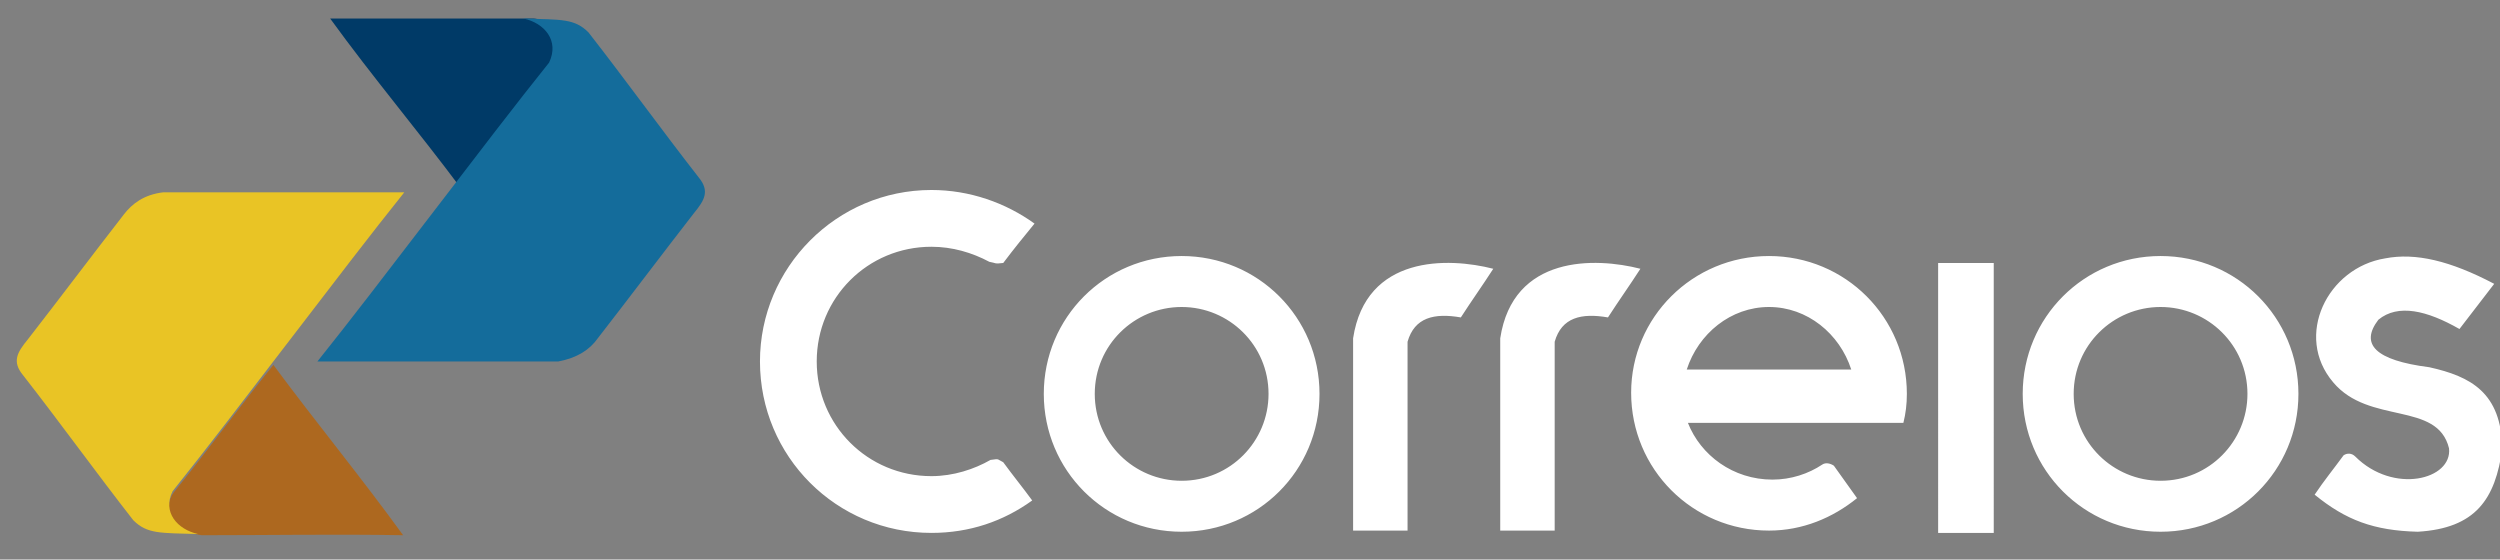
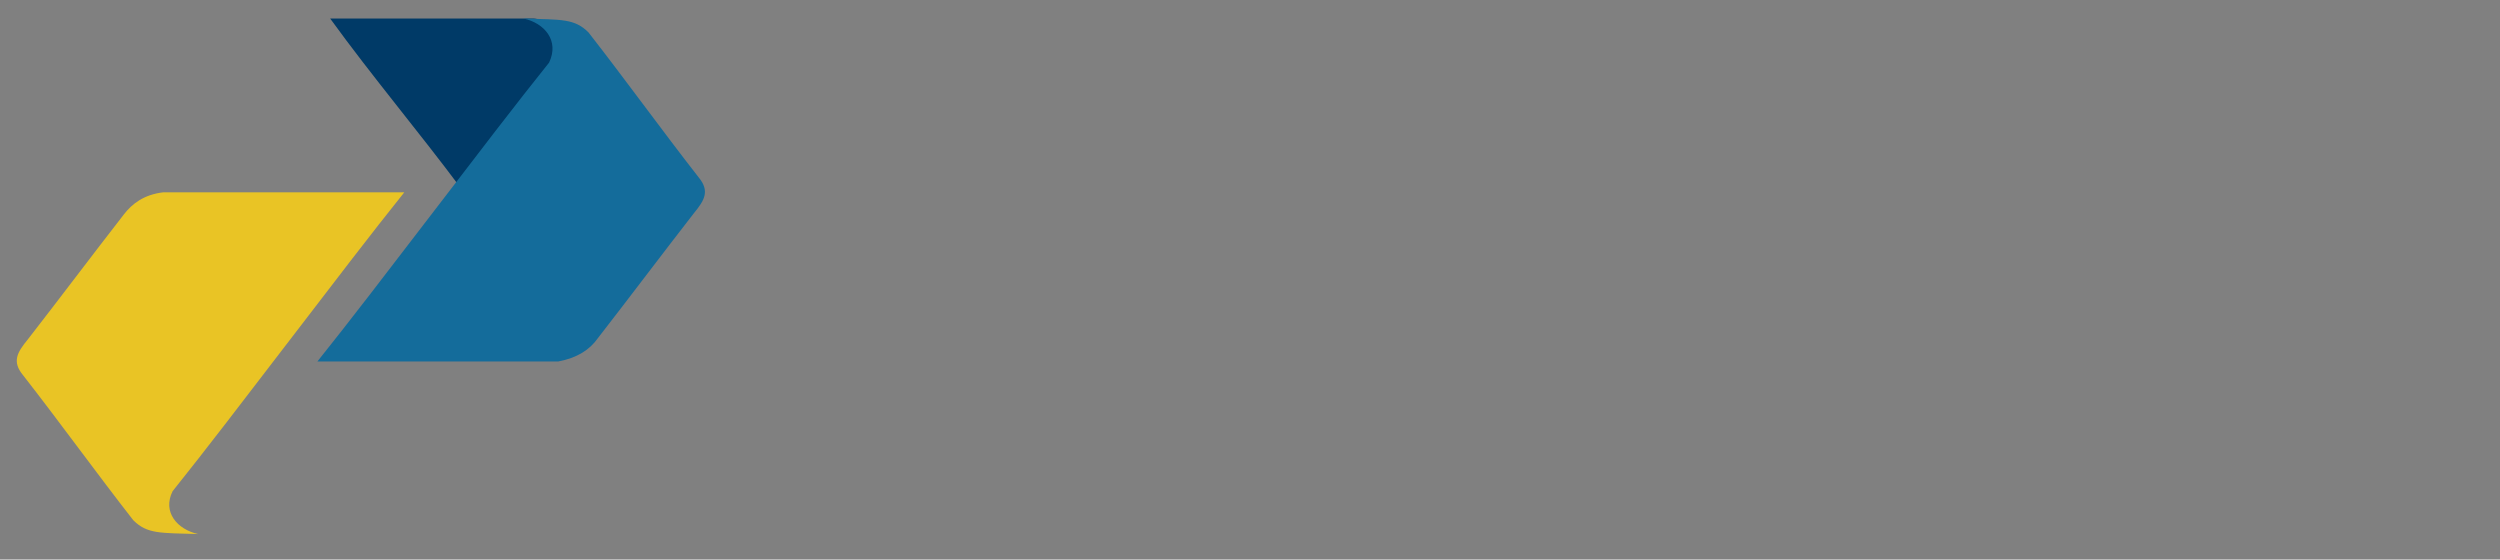
<svg xmlns="http://www.w3.org/2000/svg" id="Camada_1" x="0px" y="0px" viewBox="0 0 215.8 48.3" style="enable-background:new 0 0 215.8 48.3;" xml:space="preserve">
  <rect x="0" y="0" width="215.8" height="48.3" fill="#808080" stroke="none" />
  <style type="text/css"> .st0{fill-rule:evenodd;clip-rule:evenodd;fill:#003A67;} .st1{fill-rule:evenodd;clip-rule:evenodd;fill:#146C9B;} .st2{fill-rule:evenodd;clip-rule:evenodd;fill:#AD681F;} .st3{fill-rule:evenodd;clip-rule:evenodd;fill:#E9C425;} .st4{fill-rule:evenodd;clip-rule:evenodd;fill:#FFFFFF;} </style>
  <path id="XMLID_389_" class="st0" d="M45.8,1.6c-5.8,0-11.5,0-17.3,0c3.7,5.1,7.6,9.7,11.4,14.8c3-3.7,5.5-7.3,8.6-11 C49.5,3.7,47.8,1.5,45.8,1.6L45.8,1.6z" />
  <g id="XMLID_373_">
    <path id="XMLID_388_" class="st1" d="M48.2,31.2c-6.9,0-13.8,0-20.8,0c5.3-6.6,14.7-19.2,20-25.8C48.3,3.5,47,2,45.2,1.6 c3.3,0.1,4.4,0,5.6,1.2c3.2,4.1,6.3,8.4,9.5,12.5c1,1.2,0.5,2-0.4,3.1c-2.8,3.6-5.5,7.2-8.3,10.8C50.9,30.2,49.8,30.9,48.2,31.2 L48.2,31.2z" />
-     <path id="XMLID_387_" class="st2" d="M17.4,46.2c5.8,0,11.6-0.1,17.4,0c-3.7-5.1-7.5-9.7-11.2-14.7c-3,3.7-5.6,7.3-8.6,11 C13.9,44,15.1,45.9,17.4,46.2L17.4,46.2z" />
    <path id="XMLID_386_" class="st3" d="M14.1,16.6c6.9,0,13.8,0,20.8,0c-5.3,6.6-14.7,19.2-20,25.8c-0.9,1.8,0.4,3.3,2.2,3.7 c-3.3-0.1-4.4,0-5.6-1.2c-3.2-4.1-6.3-8.4-9.5-12.5c-1-1.2-0.5-2,0.4-3.1c2.8-3.6,5.5-7.2,8.3-10.8C11.4,17.6,12.4,16.8,14.1,16.6 L14.1,16.6z" />
-     <path id="XMLID_374_" class="st4" d="M80.4,16.4c3.3,0,6.4,1.1,8.9,2.9c-0.9,1.1-1.8,2.2-2.7,3.4c-0.8,0.1-0.6,0-1.2-0.1 c-1.5-0.8-3.2-1.3-5-1.3c-5.5,0-9.9,4.4-9.9,9.9c0,5.5,4.4,9.9,9.9,9.9c1.9,0,3.7-0.6,5.1-1.4c0.8-0.1,0.5-0.1,1.1,0.2 c0.8,1.1,1.7,2.2,2.5,3.3C86.6,45,83.7,46,80.4,46c-8.2,0-14.8-6.6-14.8-14.8C65.6,23.1,72.2,16.4,80.4,16.4L80.4,16.4z M205.3,27.6c1.7-1.4,4.2-0.8,7,0.8c1-1.3,2-2.6,3-3.9c-3.8-2-6.8-2.7-9.4-2.2c-5,0.8-7.9,6.7-4.5,10.7c3.1,3.7,9,1.6,10,5.7 c0.3,2.7-4.8,4-8.1,0.7c-0.3-0.3-0.7-0.3-1-0.1c-0.8,1.1-1.7,2.2-2.5,3.4c2.7,2.2,5.1,3.1,8.9,3.2c5-0.3,6.7-2.8,7.3-7.2 c-0.1-4.8-2.7-6.2-6.3-7C205,31.1,203.7,29.7,205.3,27.6L205.3,27.6z M167.3,22.7h4.8V46h-4.8V22.7L167.3,22.7z M116.8,29.2 c0,5.5,0,11,0,16.6c1.6,0,3.2,0,4.7,0c0-5.4,0-10.9,0-16.3c0.6-2.1,2.3-2.5,4.6-2.1c0.9-1.4,1.9-2.8,2.8-4.2 C125,22.2,117.9,22,116.8,29.2L116.8,29.2z M129.5,29.2c0,5.5,0,11,0,16.6c1.6,0,3.2,0,4.7,0c0-5.4,0-10.9,0-16.3 c0.6-2.1,2.3-2.5,4.6-2.1c0.9-1.4,1.9-2.8,2.8-4.2C137.7,22.2,130.6,22,129.5,29.2L129.5,29.2z M152.7,22.1 c6.6,0,11.9,5.3,11.9,11.9c0,0.9-0.1,1.7-0.3,2.5c-6.2,0-12.4,0-18.6,0c1.1,2.8,3.9,4.9,7.3,4.9c1.6,0,3.1-0.5,4.3-1.3 c0.3-0.2,0.7-0.1,1,0.1c0.7,1,1.3,1.8,2,2.8c-2.1,1.7-4.7,2.8-7.6,2.8c-6.6,0-11.9-5.3-11.9-11.9C140.8,27.4,146.1,22.1,152.7,22.1 L152.7,22.1z M152.7,26.5c3.3,0,6.1,2.3,7.1,5.4h-14.2C146.6,28.8,149.4,26.5,152.7,26.5L152.7,26.5z M186.5,22.1 c6.6,0,11.9,5.3,11.9,11.9c0,6.6-5.3,11.9-11.9,11.9c-6.6,0-11.9-5.3-11.9-11.9C174.6,27.4,179.9,22.1,186.5,22.1L186.5,22.1z M186.5,26.5c4.1,0,7.5,3.3,7.5,7.5c0,4.1-3.3,7.5-7.5,7.5c-4.1,0-7.5-3.3-7.5-7.5C179,29.8,182.4,26.5,186.5,26.5L186.5,26.5z M102,22.1c6.6,0,11.9,5.3,11.9,11.9c0,6.6-5.3,11.9-11.9,11.9c-6.6,0-11.9-5.3-11.9-11.9C90.1,27.4,95.4,22.1,102,22.1L102,22.1z M102,26.5c4.1,0,7.5,3.3,7.5,7.5c0,4.1-3.3,7.5-7.5,7.5c-4.1,0-7.5-3.3-7.5-7.5C94.5,29.8,97.9,26.5,102,26.5L102,26.5z" />
  </g>
</svg>